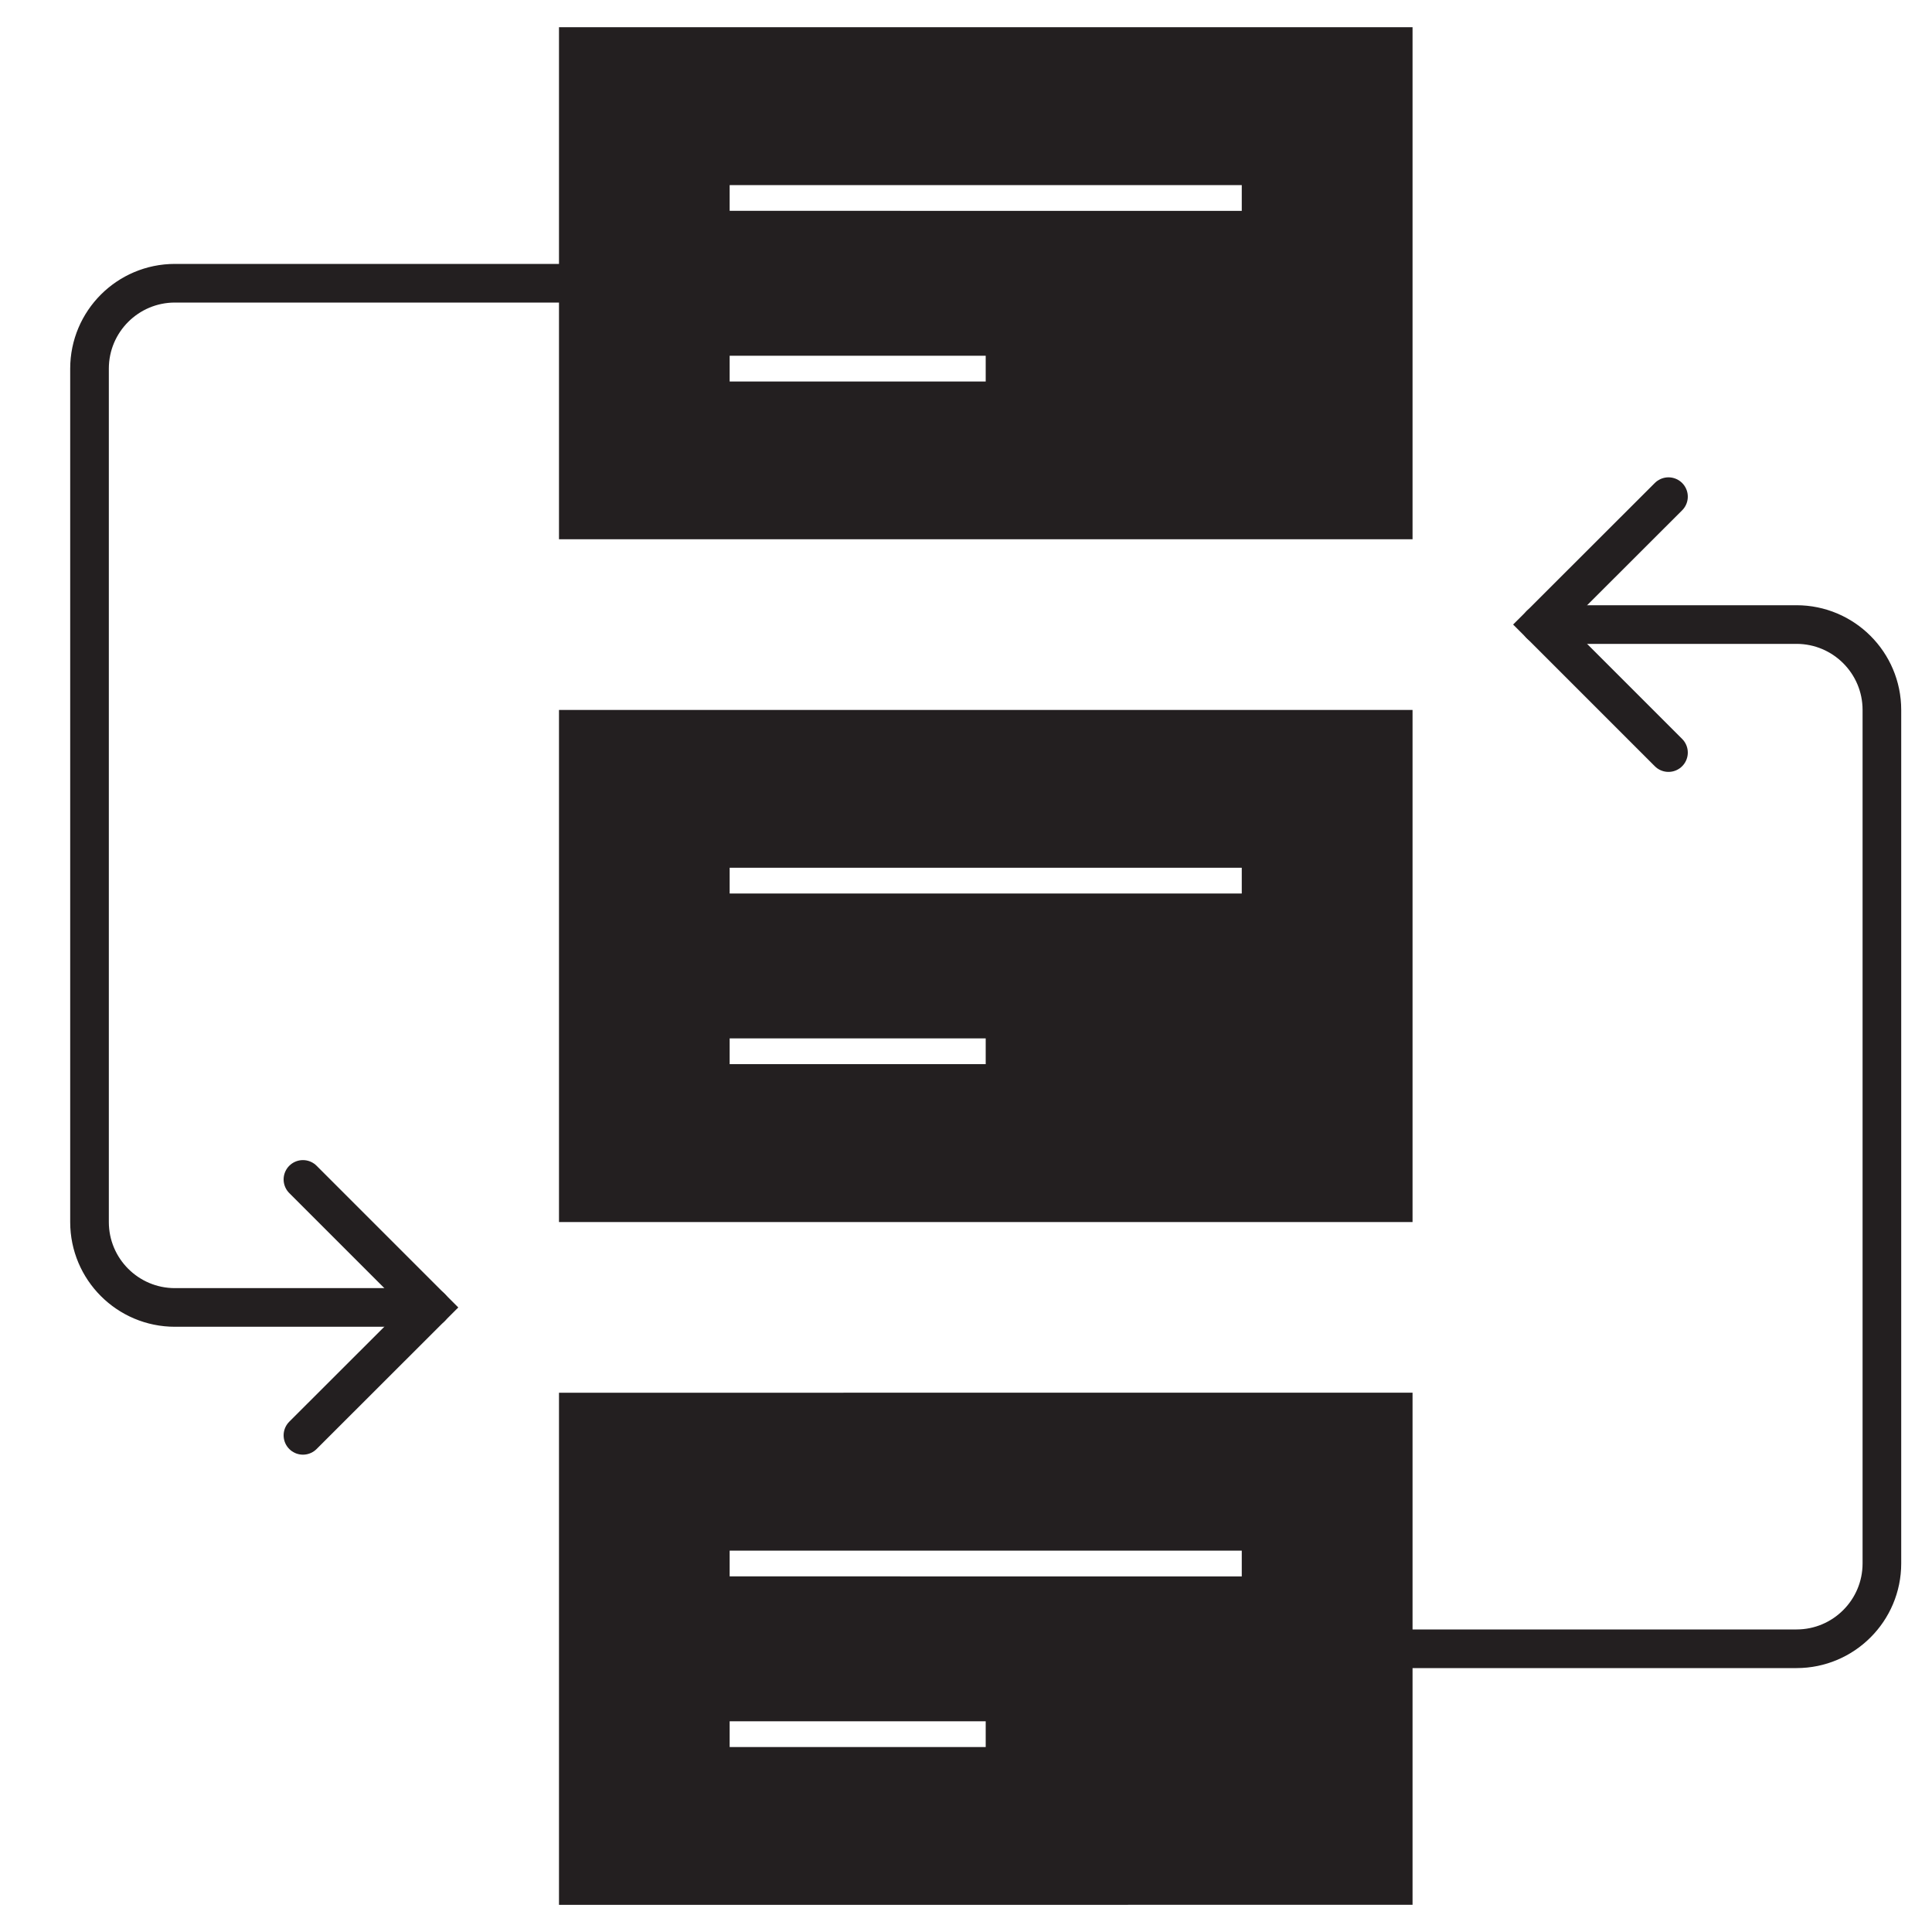
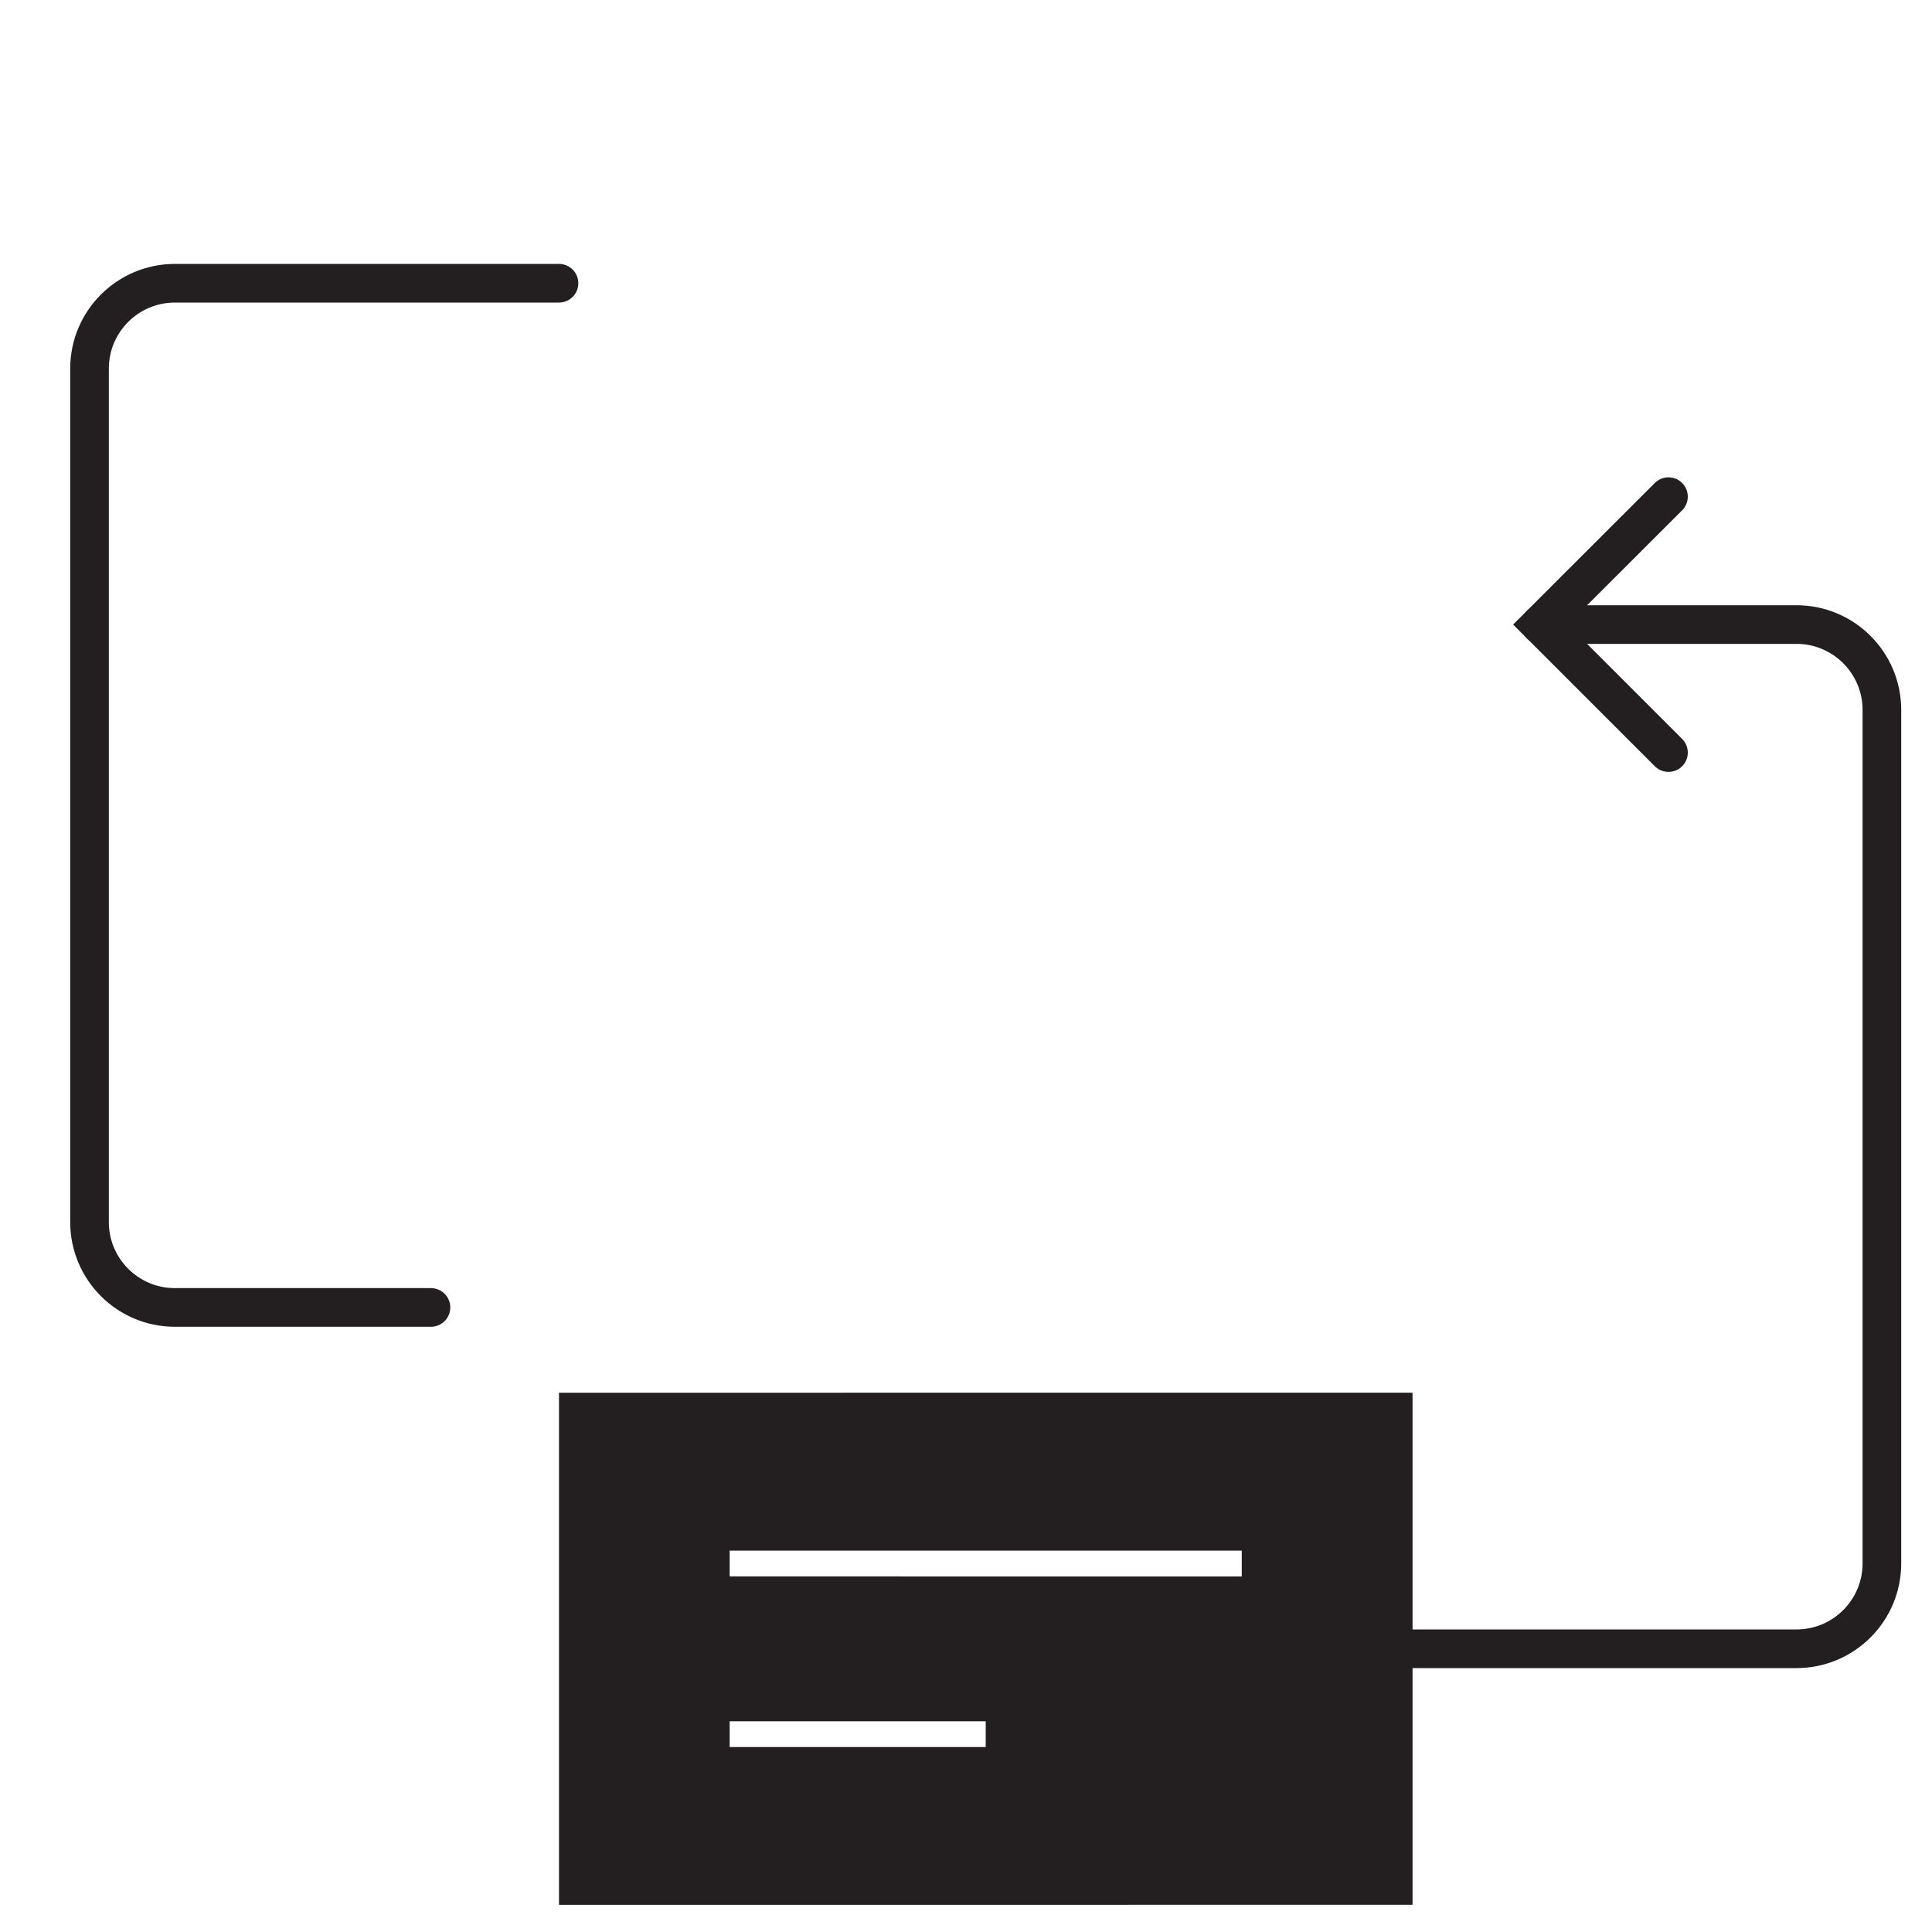
<svg xmlns="http://www.w3.org/2000/svg" id="Capa_1" viewBox="0 0 150 150">
  <defs>
    <style>.cls-1{fill:none;stroke:#231f20;stroke-linecap:round;stroke-miterlimit:10;stroke-width:3px;}.cls-2{fill:#231f20;}</style>
  </defs>
-   <path class="cls-2" d="M43.4,2.11V41.87H109.67V2.11H43.4Zm33.13,27.51h-19.88v-2h19.88v2Zm19.88-13.25H56.65v-2h39.76v2Z" />
-   <path class="cls-2" d="M43.4,55.12v39.76H109.67V55.12H43.4Zm33.13,27.5h-19.88v-2h19.88v2Zm19.88-13.25H56.65v-2h39.76v2Z" />
  <path class="cls-2" d="M43.4,108.13v39.76H109.67v-39.76H43.4Zm33.13,27.51h-19.88v-2h19.88v2Zm19.88-13.25H56.65v-2h39.76v2Z" />
-   <polyline class="cls-1" points="23.52 91.57 33.46 101.51 23.52 111.44" />
  <path class="cls-1" d="M33.46,101.51H13.58c-3.66,0-6.63-2.97-6.63-6.63V28.62c0-3.66,2.97-6.63,6.63-6.63h29.82" />
  <polyline class="cls-1" points="129.54 58.43 119.6 48.49 129.54 38.56" />
  <path class="cls-1" d="M119.6,48.49h19.88c3.66,0,6.63,2.97,6.63,6.63V121.38c0,3.66-2.97,6.63-6.63,6.63h-29.82" />
</svg>